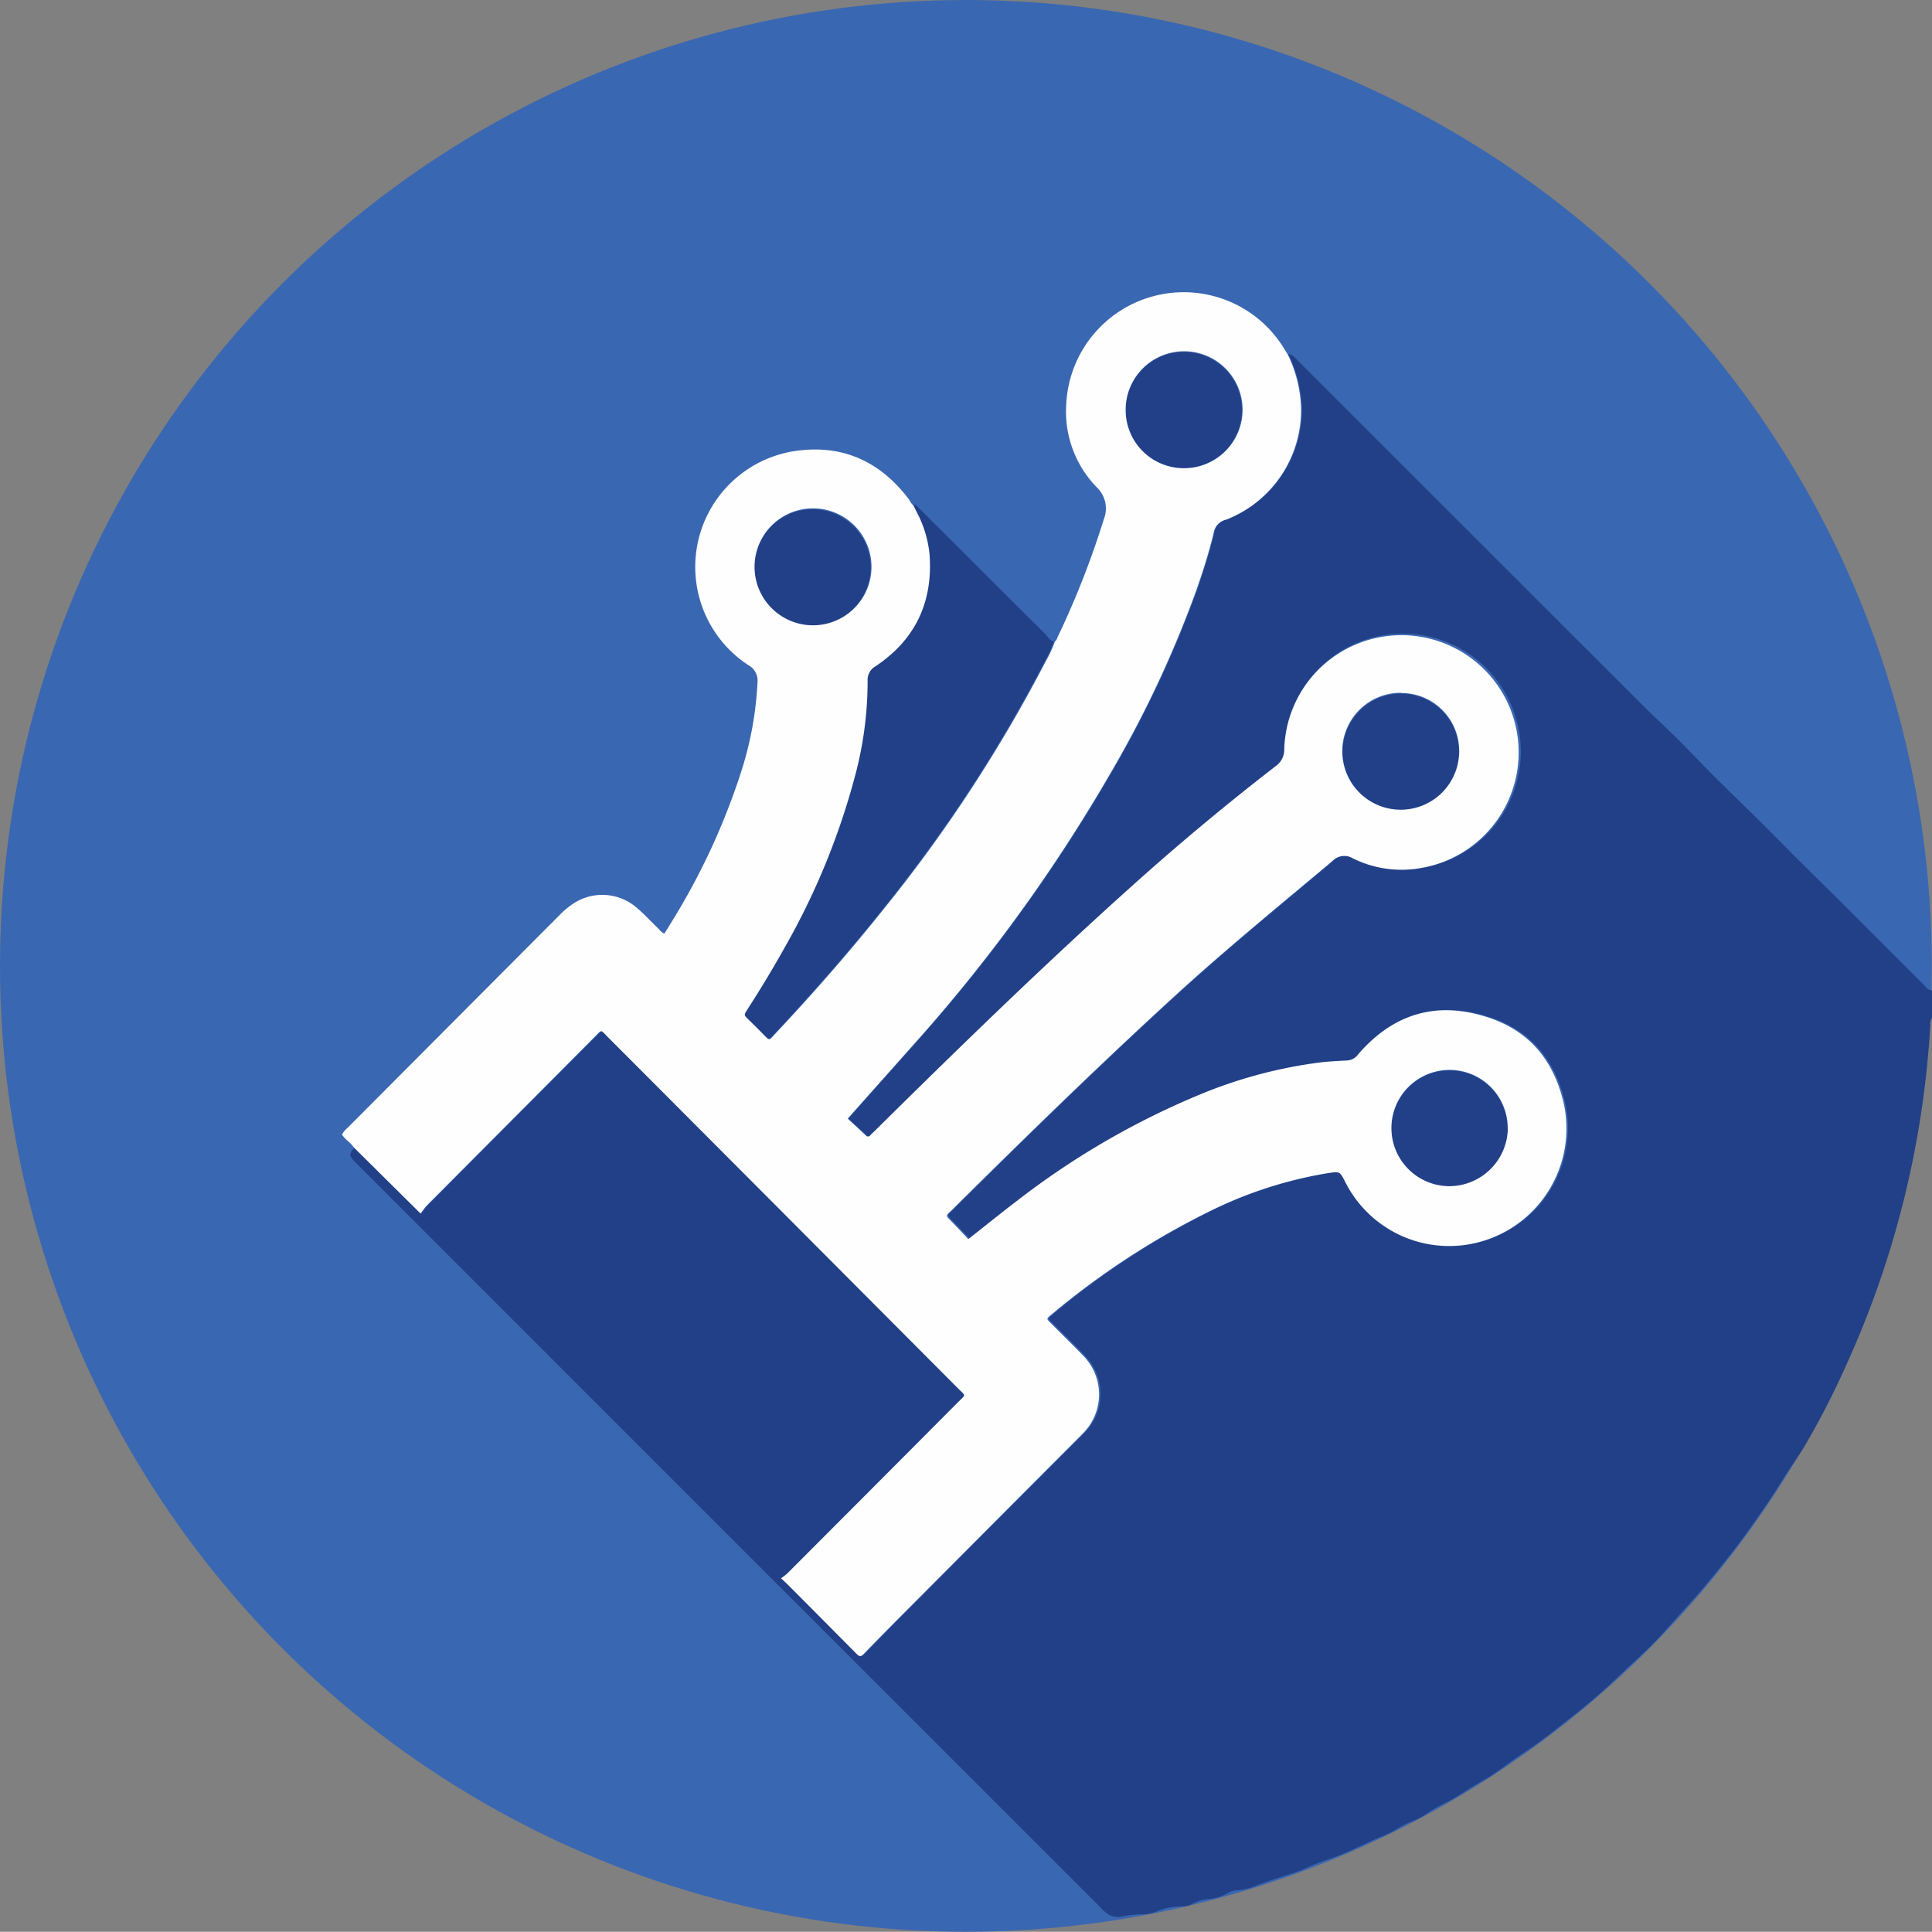
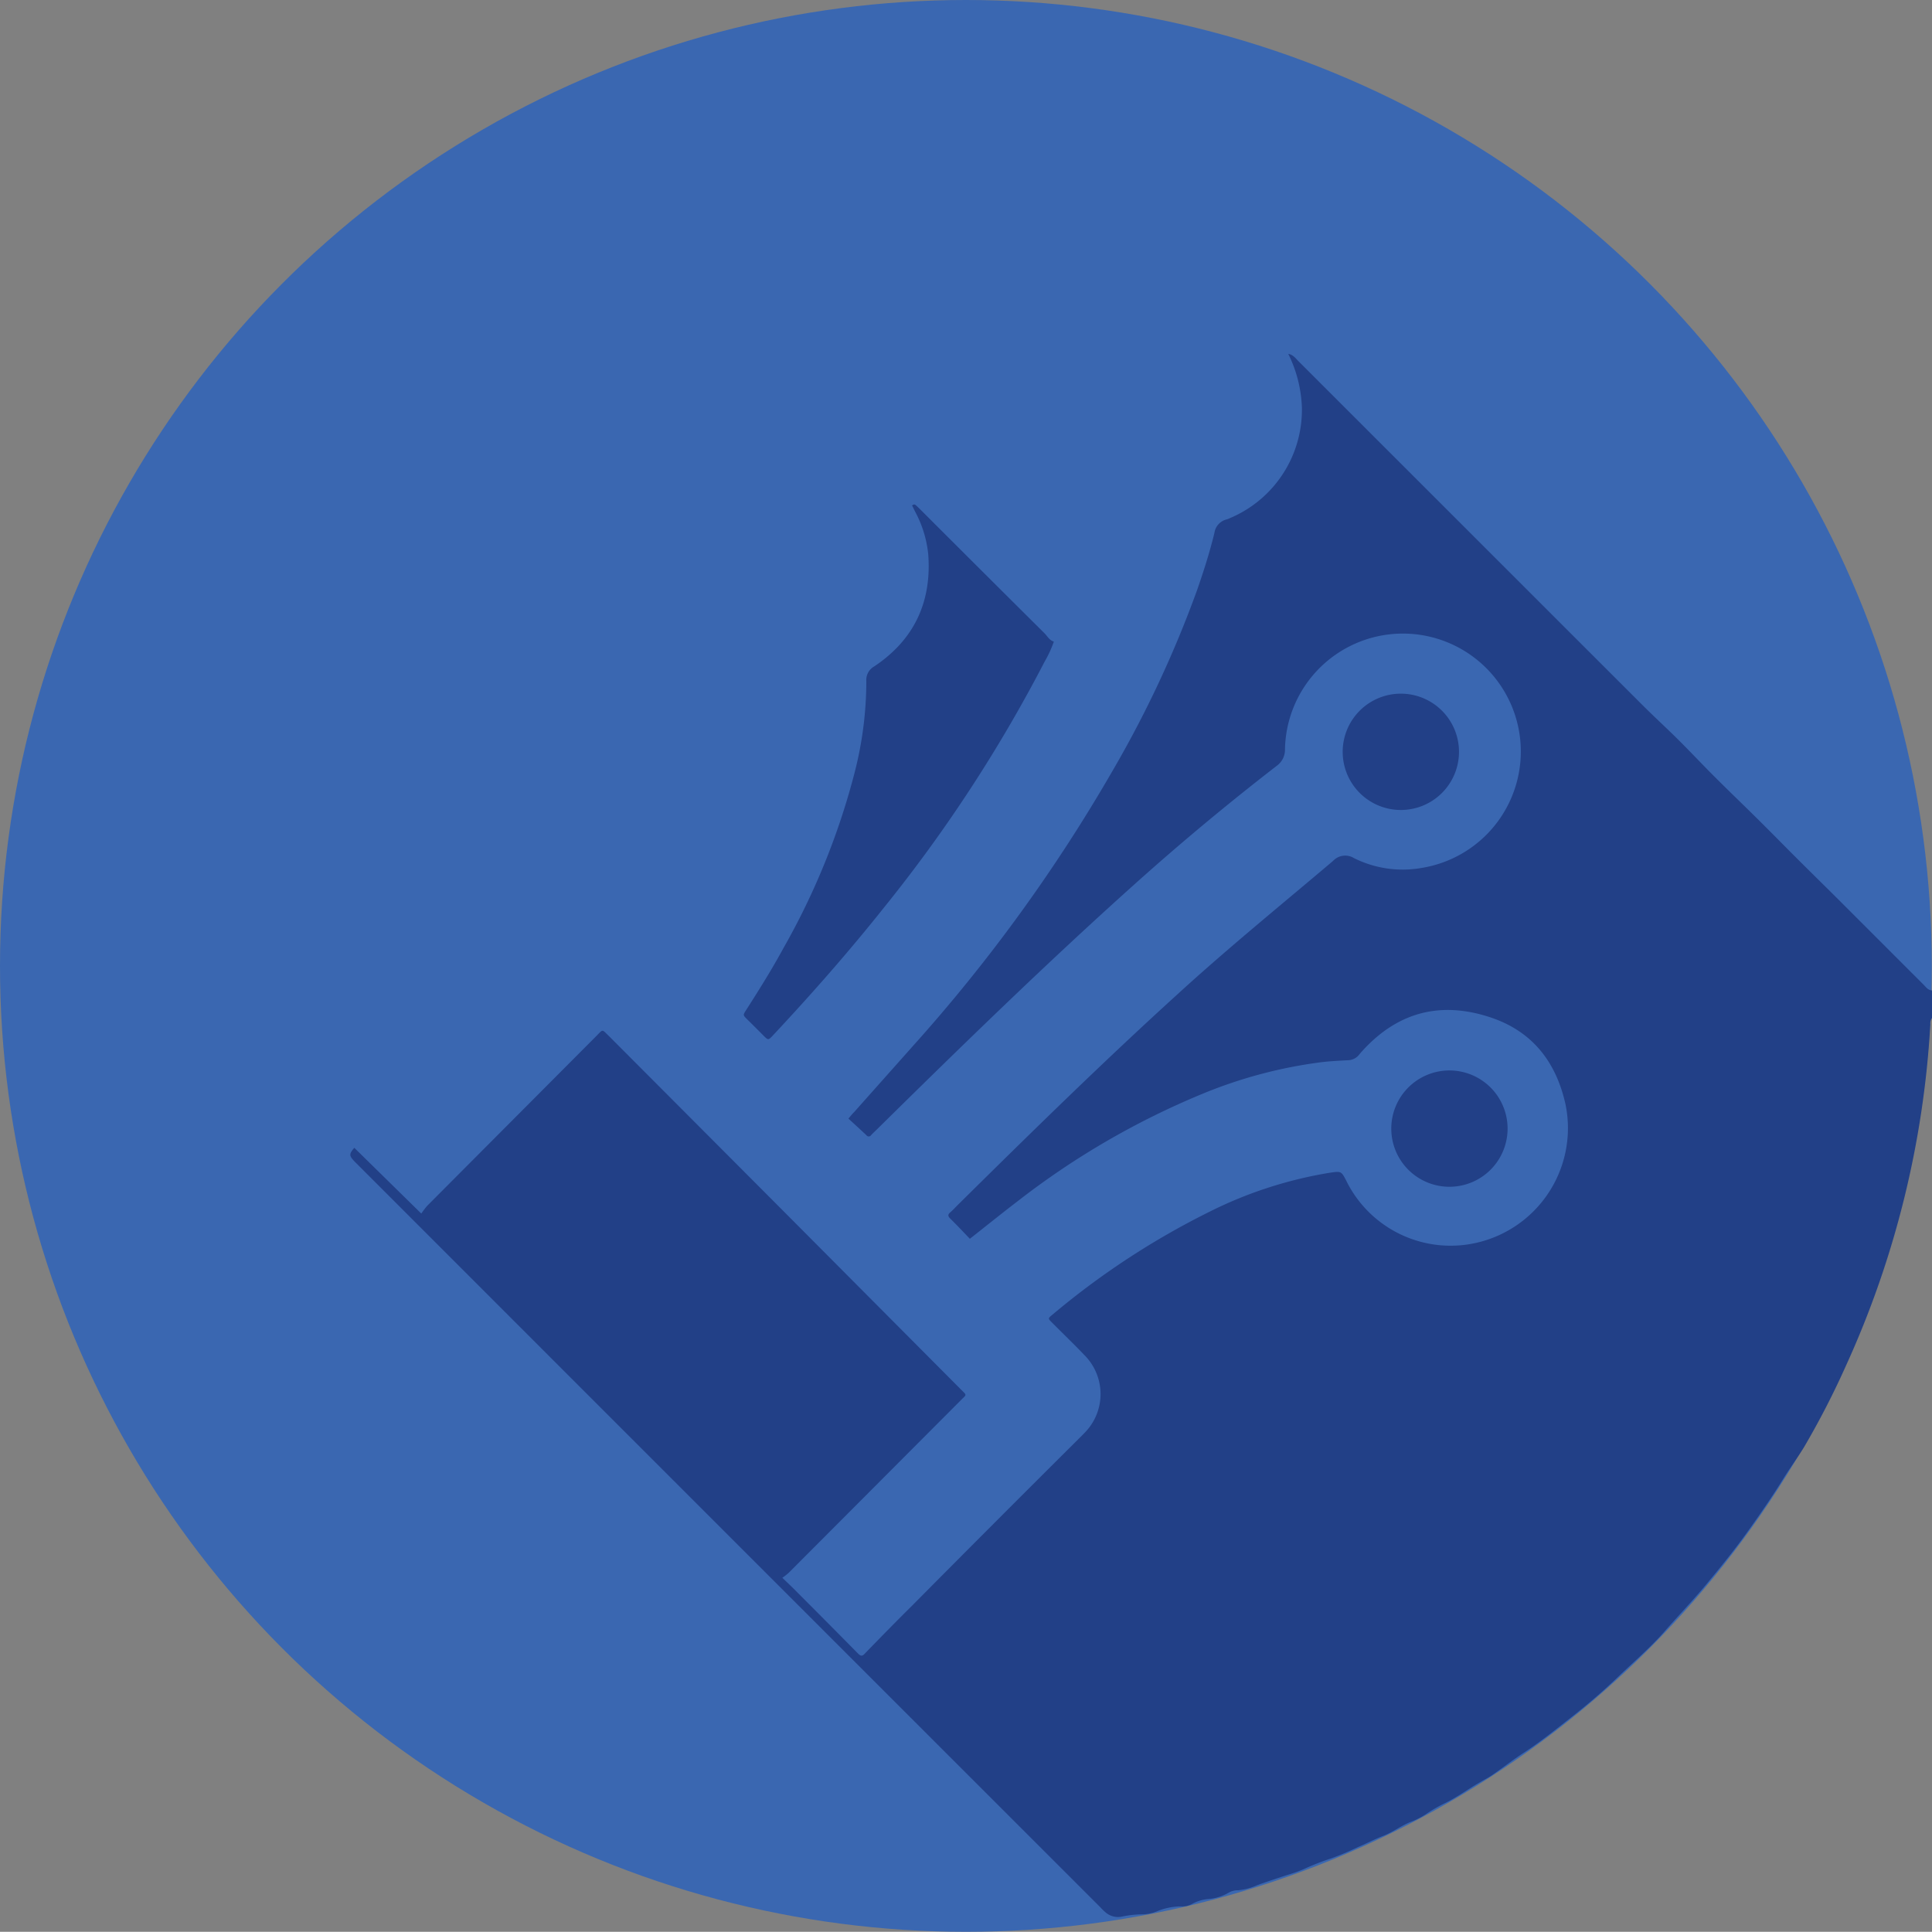
<svg xmlns="http://www.w3.org/2000/svg" id="Layer_1" data-name="Layer 1" viewBox="0 0 298.99 298.96">
  <rect x="0" y="0" width="298.99" height="298.96" fill="#808080" stroke="none" />
  <defs>
    <style>.cls-1{fill:#3a67b1;}.cls-2{fill:#224087;}.cls-3{fill:#fefefe;}</style>
  </defs>
  <title>cabling-icon</title>
  <circle class="cls-1" cx="149.48" cy="149.48" r="149.48" />
  <path class="cls-2" d="M199.37,54.77c.73.1,1.13.68,1.6,1.15L238.7,93.64q7.77,7.77,15.54,15.53c1.85,1.85,3.79,3.61,5.64,5.46s3.7,3.82,5.58,5.69c2.29,2.29,4.64,4.53,6.94,6.82,1.89,1.87,3.76,3.79,5.65,5.67,2.15,2.15,4.33,4.28,6.49,6.43l13.14,13.14c.38.37.68.87,1.31.89v4.27a1.45,1.45,0,0,0-.26,1,147.3,147.3,0,0,1-13.05,52.8,129.32,129.32,0,0,1-6.49,12.61c-1,1.63-2.14,3.17-3.15,4.79-1.69,2.74-3.51,5.38-5.38,8-2.12,3-4.39,5.78-6.71,8.58-2.05,2.47-4.29,4.79-6.4,7.21s-4.64,4.58-7,6.84a94.14,94.14,0,0,1-7.49,6.47c-2.39,1.88-4.76,3.8-7.33,5.46-1.6,1.05-3.12,2.24-4.7,3.33-.64.45-1.36.8-2,1.19-1.76,1-3.4,2.23-5.24,3.14a23.88,23.88,0,0,0-3.13,1.8,12.22,12.22,0,0,1-2.45,1.23c-1.47.61-2.71,1.58-4.21,2.15-1.29.5-2.58,1.18-3.87,1.72A42.66,42.66,0,0,1,206,287.6a40.4,40.4,0,0,0-4.26,1.67,21.86,21.86,0,0,1-2.18.79q-2.49.79-4.94,1.66a9.37,9.37,0,0,1-3,.81,2.89,2.89,0,0,0-1.45.36,7.44,7.44,0,0,1-3.21,1,6.27,6.27,0,0,0-2.5.77,3.17,3.17,0,0,1-1.7.37,9.8,9.8,0,0,0-3.66.74,6.27,6.27,0,0,1-2.45.49,16,16,0,0,0-3.1.36,2.93,2.93,0,0,1-2.45-.66,8.62,8.62,0,0,1-.81-.79q-57.51-57.49-115-115c-.18-.18-.36-.35-.53-.54-.74-.8-.73-1.06.07-2L65.2,187.81a12.42,12.42,0,0,1,.91-1.2l26.15-26.25c1.12-1.12.83-1.12,2,0l26.16,26.24L148.68,215c1,1,.94.76,0,1.71l-.17.17q-13.22,13.26-26.44,26.51a8.67,8.67,0,0,1-1,.78c.68.66,1.2,1.14,1.7,1.64q5,5,10,10.07c.41.41.64.5,1.09,0,2.42-2.49,4.87-5,7.32-7.42Q154,235.53,167,222.6c.27-.27.54-.53.8-.81a8.53,8.53,0,0,0,0-12.1c-1.64-1.72-3.37-3.37-5.05-5.07-.57-.57-.57-.6.08-1.13a121.62,121.62,0,0,1,24.42-16,64.8,64.8,0,0,1,18.55-6c1.74-.25,1.78-.26,2.54,1.23a18,18,0,0,0,18.33,9.93,18.2,18.2,0,0,0,15.6-21.76c-1.47-6.61-5.19-11.37-11.78-13.5-7.5-2.43-14-.81-19.43,5-.22.25-.46.49-.66.75a2.29,2.29,0,0,1-1.82.94c-1.34.07-2.68.14-4,.29a72.16,72.16,0,0,0-18.26,4.81,122.85,122.85,0,0,0-28.8,16.69c-2.46,1.88-4.87,3.83-7.43,5.84-1-1.05-2-2.11-3.05-3.14-.33-.34-.4-.59,0-.93s.89-.88,1.34-1.32c11.13-11,22.34-22,33.91-32.51,7.79-7.12,16-13.79,24-20.57a2.57,2.57,0,0,1,3.23-.45A16.87,16.87,0,0,0,220,134.32a18.25,18.25,0,1,0-21.14-18.4,3.09,3.09,0,0,1-1.32,2.63q-11.42,8.83-22.18,18.49c-13.62,12.22-26.73,25-39.75,37.84-.27.26-.55.52-.8.79a.44.44,0,0,1-.74,0c-.91-.86-1.84-1.7-2.77-2.56.4-.47.63-.77.88-1,3-3.38,6-6.74,9-10.12A252.28,252.28,0,0,0,172,119.59a171.15,171.15,0,0,0,13.29-28.36c1-2.88,1.93-5.79,2.65-8.76a2.51,2.51,0,0,1,1.9-2.09,4.12,4.12,0,0,0,.58-.23,18.2,18.2,0,0,0,11.06-17A20.27,20.27,0,0,0,199.37,54.77Z" />
-   <path class="cls-2" d="M174.2,63.36a9,9,0,1,1,9,9.1A9,9,0,0,1,174.2,63.36Z" />
  <path class="cls-2" d="M207.79,116.25a9,9,0,1,1,9,9.1A9,9,0,0,1,207.79,116.25Z" />
  <path class="cls-2" d="M215.31,174.56a9,9,0,1,1,9,9.1A9,9,0,0,1,215.31,174.56Z" />
-   <path class="cls-2" d="M116.74,87.71a9,9,0,1,1,9,9.1A9,9,0,0,1,116.74,87.71Z" />
  <path class="cls-2" d="M163.09,99.29a17.39,17.39,0,0,1-1.41,3.07,226.43,226.43,0,0,1-24.86,38.07c-5.45,6.85-11.22,13.41-17.2,19.8-.73.78-.73.77-1.5,0s-1.65-1.66-2.49-2.48c-.65-.65-.67-.65-.16-1.44,2-3.13,4-6.31,5.76-9.56a111,111,0,0,0,11-27.08,56.89,56.89,0,0,0,1.84-14.27,2.39,2.39,0,0,1,1.21-2.26c6.2-4.13,8.93-10,8.37-17.37a17.65,17.65,0,0,0-2-6.54c-.17-.33-.33-.67-.5-1,.18-.16.37-.22.56-.06s.55.51.82.78q9.52,9.52,19.06,19C162.09,98.43,162.39,99.1,163.09,99.29Z" />
-   <path class="cls-3" d="M199.24,54.77a20.27,20.27,0,0,1,2.11,8.43,18.21,18.21,0,0,1-11.06,17,4.12,4.12,0,0,1-.58.23,2.49,2.49,0,0,0-1.9,2.09c-.73,3-1.65,5.88-2.65,8.76a171.19,171.19,0,0,1-13.3,28.36A251.67,251.67,0,0,1,141.07,162c-3,3.38-6,6.74-9,10.12-.25.27-.48.57-.88,1,.93.86,1.85,1.7,2.76,2.56a.44.44,0,0,0,.74,0c.26-.27.54-.53.81-.79,13-12.85,26.12-25.62,39.75-37.84q10.75-9.66,22.18-18.49a3.12,3.12,0,0,0,1.32-2.63,18.14,18.14,0,1,1,21.14,18.4,16.9,16.9,0,0,1-10.52-1.49,2.56,2.56,0,0,0-3.22.45c-8.08,6.78-16.25,13.45-24.05,20.57-11.56,10.56-22.77,21.49-33.9,32.51-.45.44-.88.9-1.35,1.32s-.3.59,0,.93c1,1,2,2.09,3,3.14,2.56-2,5-4,7.43-5.84a123,123,0,0,1,28.79-16.69,72.23,72.23,0,0,1,18.27-4.81c1.32-.15,2.67-.22,4-.29a2.3,2.3,0,0,0,1.83-.94c.2-.26.43-.5.66-.75,5.41-5.82,11.92-7.44,19.42-5,6.59,2.13,10.32,6.89,11.79,13.5a18.21,18.21,0,0,1-15.6,21.76,18,18,0,0,1-18.33-9.93c-.76-1.49-.81-1.48-2.55-1.23a64.84,64.84,0,0,0-18.54,6,121.69,121.69,0,0,0-24.43,16c-.64.53-.64.56-.07,1.13,1.68,1.7,3.4,3.35,5.05,5.07a8.53,8.53,0,0,1,0,12.1c-.26.28-.53.54-.8.81q-12.9,12.94-25.8,25.89c-2.45,2.46-4.9,4.93-7.31,7.42-.46.48-.69.39-1.09,0q-5-5.05-10-10.07c-.5-.5-1-1-1.7-1.64a8.67,8.67,0,0,0,1-.78q13.23-13.25,26.43-26.51l.18-.17c.92-.95,1-.74,0-1.71l-28.28-28.38q-13.08-13.12-26.17-26.24c-1.14-1.15-.85-1.15-2,0L66,186.61a12.42,12.42,0,0,0-.91,1.2L54.76,177.57c-.51-.77-1.37-1.22-1.83-2a3.28,3.28,0,0,1,.83-1l32.8-32.92a12.71,12.71,0,0,1,2.1-1.77,8.13,8.13,0,0,1,9.82.55c1.2,1,2.23,2.15,3.35,3.22.29.28.51.67,1,.82.38-.63.78-1.26,1.17-1.9a105.78,105.78,0,0,0,10.56-22.7,53.72,53.72,0,0,0,2.67-14.26,2.72,2.72,0,0,0-1.41-2.67,18.15,18.15,0,0,1,7-33.11c7.37-1.15,13.29,1.46,17.79,7.38.25.33.38.75.75,1l.49,1a17.65,17.65,0,0,1,2,6.54c.56,7.39-2.17,13.24-8.37,17.37a2.41,2.41,0,0,0-1.21,2.26,56.87,56.87,0,0,1-1.83,14.27,111.06,111.06,0,0,1-11.06,27.08c-1.81,3.25-3.75,6.43-5.76,9.56-.5.79-.49.79.16,1.44.84.82,1.67,1.64,2.49,2.48s.77.8,1.5,0c6-6.39,11.76-12.95,17.21-19.8a227.67,227.67,0,0,0,24.86-38.07,18.14,18.14,0,0,0,1.41-3.07c.27-.17.33-.47.45-.73a136,136,0,0,0,7.13-18.2,4.5,4.5,0,0,0-1.07-4.9A16.74,16.74,0,0,1,165,62.78a18.2,18.2,0,0,1,33.58-9.07C198.79,54.07,199,54.42,199.24,54.77Zm-73.42,42a9.05,9.05,0,0,0,0-18.1,9.05,9.05,0,1,0,0,18.1Zm91,10.44a9.05,9.05,0,1,0,9,9A8.94,8.94,0,0,0,216.84,107.25Zm16.51,67.36a9,9,0,1,0-9.13,9A9.09,9.09,0,0,0,233.35,174.61ZM174.2,63.36a9,9,0,0,0,9,9.1,9.05,9.05,0,1,0-9-9.1Z" />
</svg>